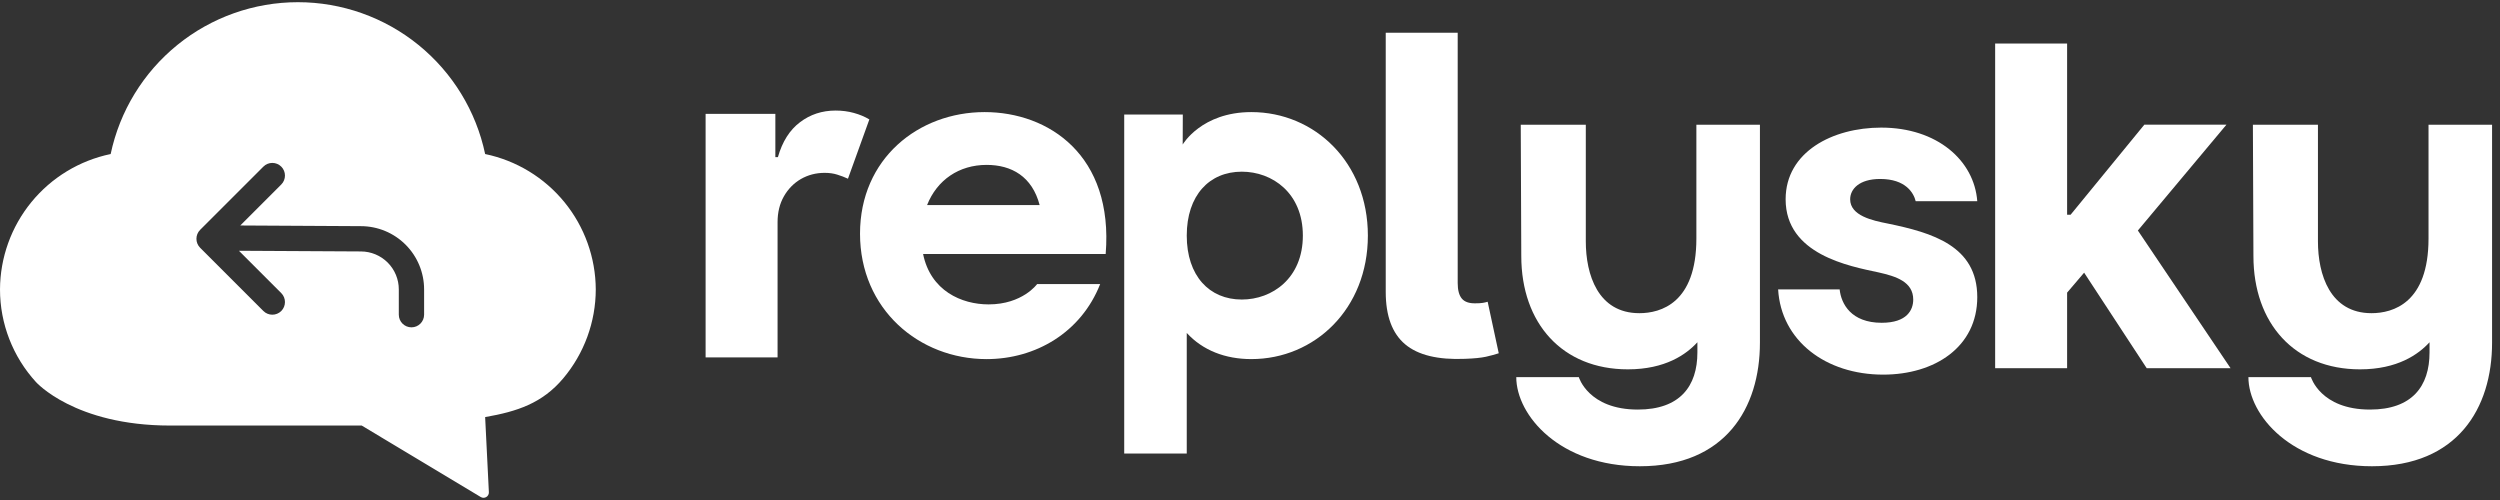
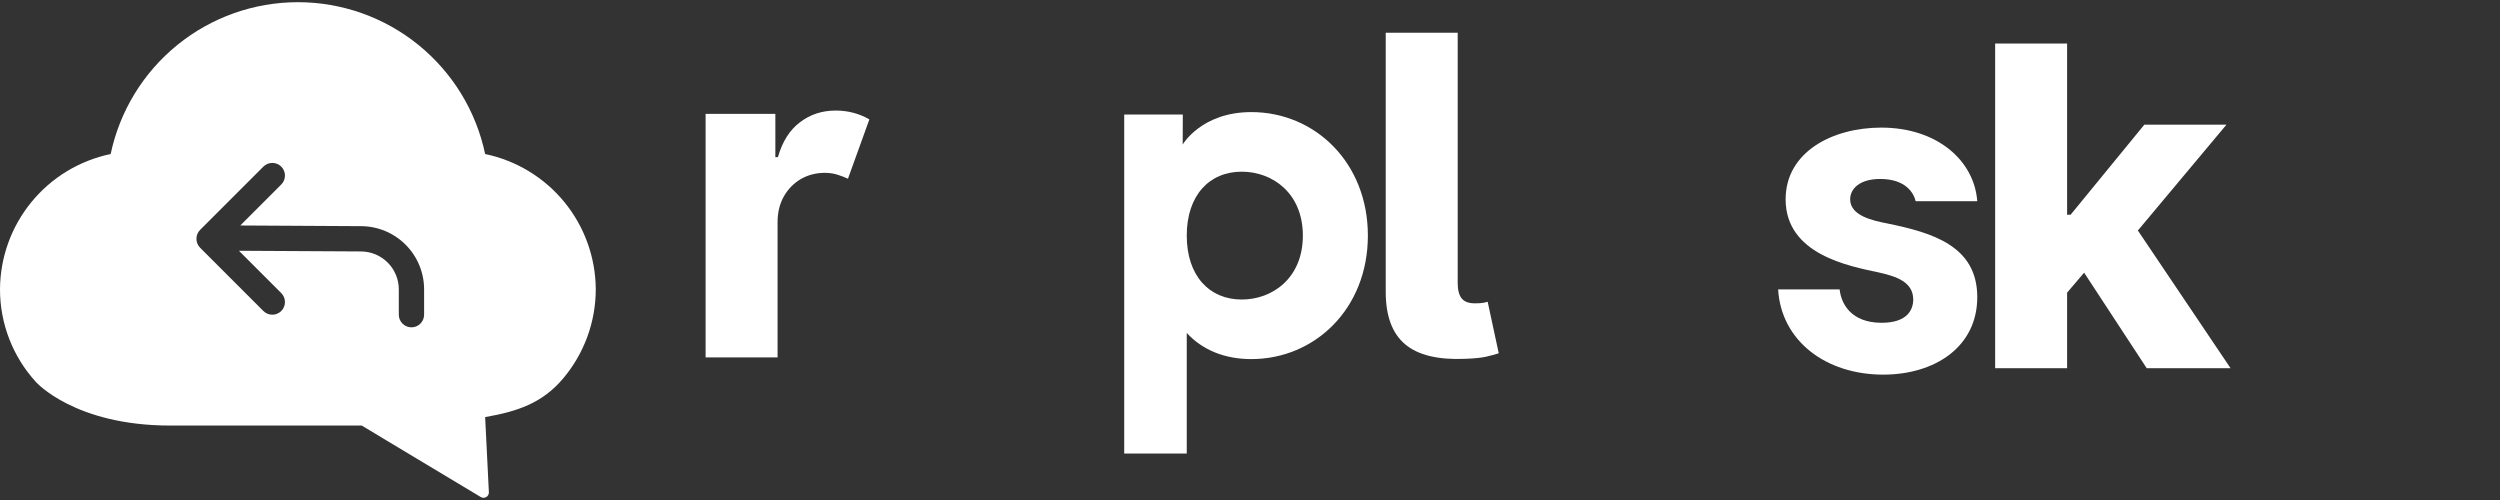
<svg xmlns="http://www.w3.org/2000/svg" width="140" height="28" viewBox="0 0 140 28" fill="none">
  <rect x="0" y="0" width="140" height="28" fill="#333333" stroke="none" />
  <path fill-rule="evenodd" clip-rule="evenodd" d="M33.363 16.208C33.355 14.426 32.735 12.7 31.608 11.32C30.48 9.94 28.913 8.989 27.168 8.626C26.661 6.221 25.342 4.064 23.433 2.516C21.524 0.968 19.14 0.123 16.683 0.123C14.225 0.123 11.842 0.968 9.933 2.516C8.024 4.064 6.705 6.221 6.197 8.626C4.452 8.989 2.884 9.94 1.756 11.32C0.628 12.7 0.008 14.425 0 16.208C0 18.126 0.718 19.975 2.011 21.391C2.011 21.391 4.17 23.831 9.532 23.831H16.683H20.256L26.923 27.834C27.129 27.957 27.389 27.801 27.377 27.562L27.168 23.357C28.964 23.044 30.365 22.583 31.54 21.189C32.714 19.795 33.36 18.031 33.363 16.208ZM15.751 9.331C16.027 9.607 16.027 10.056 15.751 10.332L13.456 12.627L20.21 12.665C21.149 12.665 22.049 13.038 22.713 13.702C23.377 14.366 23.75 15.267 23.75 16.206V17.623C23.75 18.014 23.433 18.331 23.042 18.331C22.651 18.331 22.333 18.014 22.333 17.623V16.206C22.333 15.643 22.109 15.102 21.711 14.704C21.312 14.305 20.772 14.081 20.208 14.081L20.204 14.081L13.38 14.043L15.751 16.414C16.027 16.691 16.027 17.139 15.751 17.416C15.474 17.692 15.026 17.692 14.749 17.416L11.207 13.874C10.931 13.597 10.931 13.149 11.207 12.872L14.749 9.331C15.026 9.054 15.474 9.054 15.751 9.331Z" fill="white" />
-   <path fill-rule="evenodd" clip-rule="evenodd" d="M98.556 6.985V18.921V19.192C98.556 22.854 96.621 26.11 91.831 26.11C87.348 26.11 84.911 23.261 84.911 21.118H88.413C88.413 21.118 88.945 22.936 91.719 22.936C94.073 22.936 95.054 21.633 95.054 19.735V19.166C94.436 19.844 93.261 20.683 91.16 20.683C87.489 20.683 85.192 18.108 85.192 14.338L85.162 6.985H88.805V13.523C88.805 15.367 89.479 17.538 91.803 17.538C93.008 17.538 94.997 16.968 94.997 13.359V6.985H98.556Z" fill="white" />
  <path d="M77.601 1.832H81.631V15.85C81.631 16.247 81.708 16.537 81.862 16.72C82.016 16.904 82.267 16.992 82.617 16.986C82.8 16.986 82.942 16.978 83.043 16.96C83.149 16.942 83.238 16.921 83.309 16.898L83.93 19.783C83.735 19.848 83.496 19.913 83.211 19.978C82.933 20.038 82.546 20.076 82.048 20.094C80.527 20.159 79.406 19.887 78.684 19.277C77.962 18.667 77.601 17.691 77.601 16.347V1.832Z" fill="white" />
  <path fill-rule="evenodd" clip-rule="evenodd" d="M66.458 13.194C66.458 10.941 67.72 9.614 69.54 9.614C71.249 9.614 72.96 10.807 72.96 13.194C72.96 15.58 71.249 16.774 69.54 16.774C67.72 16.774 66.458 15.445 66.458 13.194ZM62.956 6.412V25.399H66.458V18.645C67.354 19.621 68.616 20.109 70.074 20.109C73.63 20.109 76.601 17.289 76.601 13.194C76.601 9.097 73.63 6.277 70.074 6.277C67.278 6.277 66.231 8.093 66.231 8.093L66.237 6.412H62.956Z" fill="white" />
-   <path fill-rule="evenodd" clip-rule="evenodd" d="M51.916 11.485H58.22C57.8 9.883 56.65 9.234 55.249 9.234C53.709 9.234 52.475 10.074 51.916 11.485ZM61.918 14.224H51.693C52.112 16.286 53.848 17.046 55.361 17.046C57.266 17.046 58.08 15.906 58.08 15.906H61.61C60.544 18.619 57.996 20.11 55.249 20.11C51.467 20.11 48.161 17.316 48.161 13.086C48.161 8.881 51.439 6.277 55.137 6.277C58.724 6.277 62.367 8.691 61.918 14.224Z" fill="white" />
  <path d="M39.514 20.014V6.377H43.42V8.801H43.562C43.81 7.931 44.222 7.28 44.796 6.848C45.37 6.41 46.036 6.191 46.794 6.191C47.154 6.191 47.495 6.235 47.815 6.324C48.14 6.413 48.43 6.534 48.684 6.688L47.486 10.008C47.297 9.92 47.095 9.843 46.882 9.778C46.675 9.712 46.441 9.68 46.181 9.68C45.696 9.68 45.252 9.795 44.849 10.026C44.453 10.257 44.136 10.579 43.899 10.994C43.663 11.408 43.544 11.89 43.544 12.441V20.014H39.514Z" fill="white" />
-   <path fill-rule="evenodd" clip-rule="evenodd" d="M139.556 6.985V18.921V19.192C139.556 22.854 137.621 26.11 132.831 26.11C128.348 26.11 125.911 23.261 125.911 21.118H129.413C129.413 21.118 129.945 22.936 132.719 22.936C135.073 22.936 136.054 21.633 136.054 19.735V19.166C135.436 19.844 134.261 20.683 132.16 20.683C128.489 20.683 126.192 18.108 126.192 14.338L126.162 6.985H129.805V13.523C129.805 15.367 130.479 17.538 132.803 17.538C134.008 17.538 135.997 16.968 135.997 13.359V6.985H139.556Z" fill="white" />
  <path d="M115.367 16.846L115.385 12.026H115.953L120.082 6.983H124.68L118.892 13.899H117.88L115.367 16.846ZM111.728 20.619V2.438H115.758V20.619H111.728ZM120.215 20.619L116.406 14.804L119.078 11.954L124.911 20.619H120.215Z" fill="white" />
  <path fill-rule="evenodd" clip-rule="evenodd" d="M105.29 10.022C104.113 10.022 103.609 10.591 103.609 11.161C103.609 12.082 104.87 12.354 105.71 12.518C108.206 13.032 110.727 13.765 110.727 16.639C110.727 19.433 108.345 20.979 105.459 20.979C102.238 20.979 99.744 19.081 99.575 16.206H103.02C103.105 17.018 103.666 18.076 105.375 18.076C106.803 18.076 107.141 17.346 107.141 16.776C107.141 15.771 106.159 15.472 105.206 15.256C103.554 14.903 99.995 14.253 99.995 11.161C99.995 8.502 102.63 7.146 105.347 7.146C108.484 7.146 110.558 8.99 110.727 11.269H107.279C107.168 10.808 106.721 10.022 105.29 10.022Z" fill="white" />
</svg>